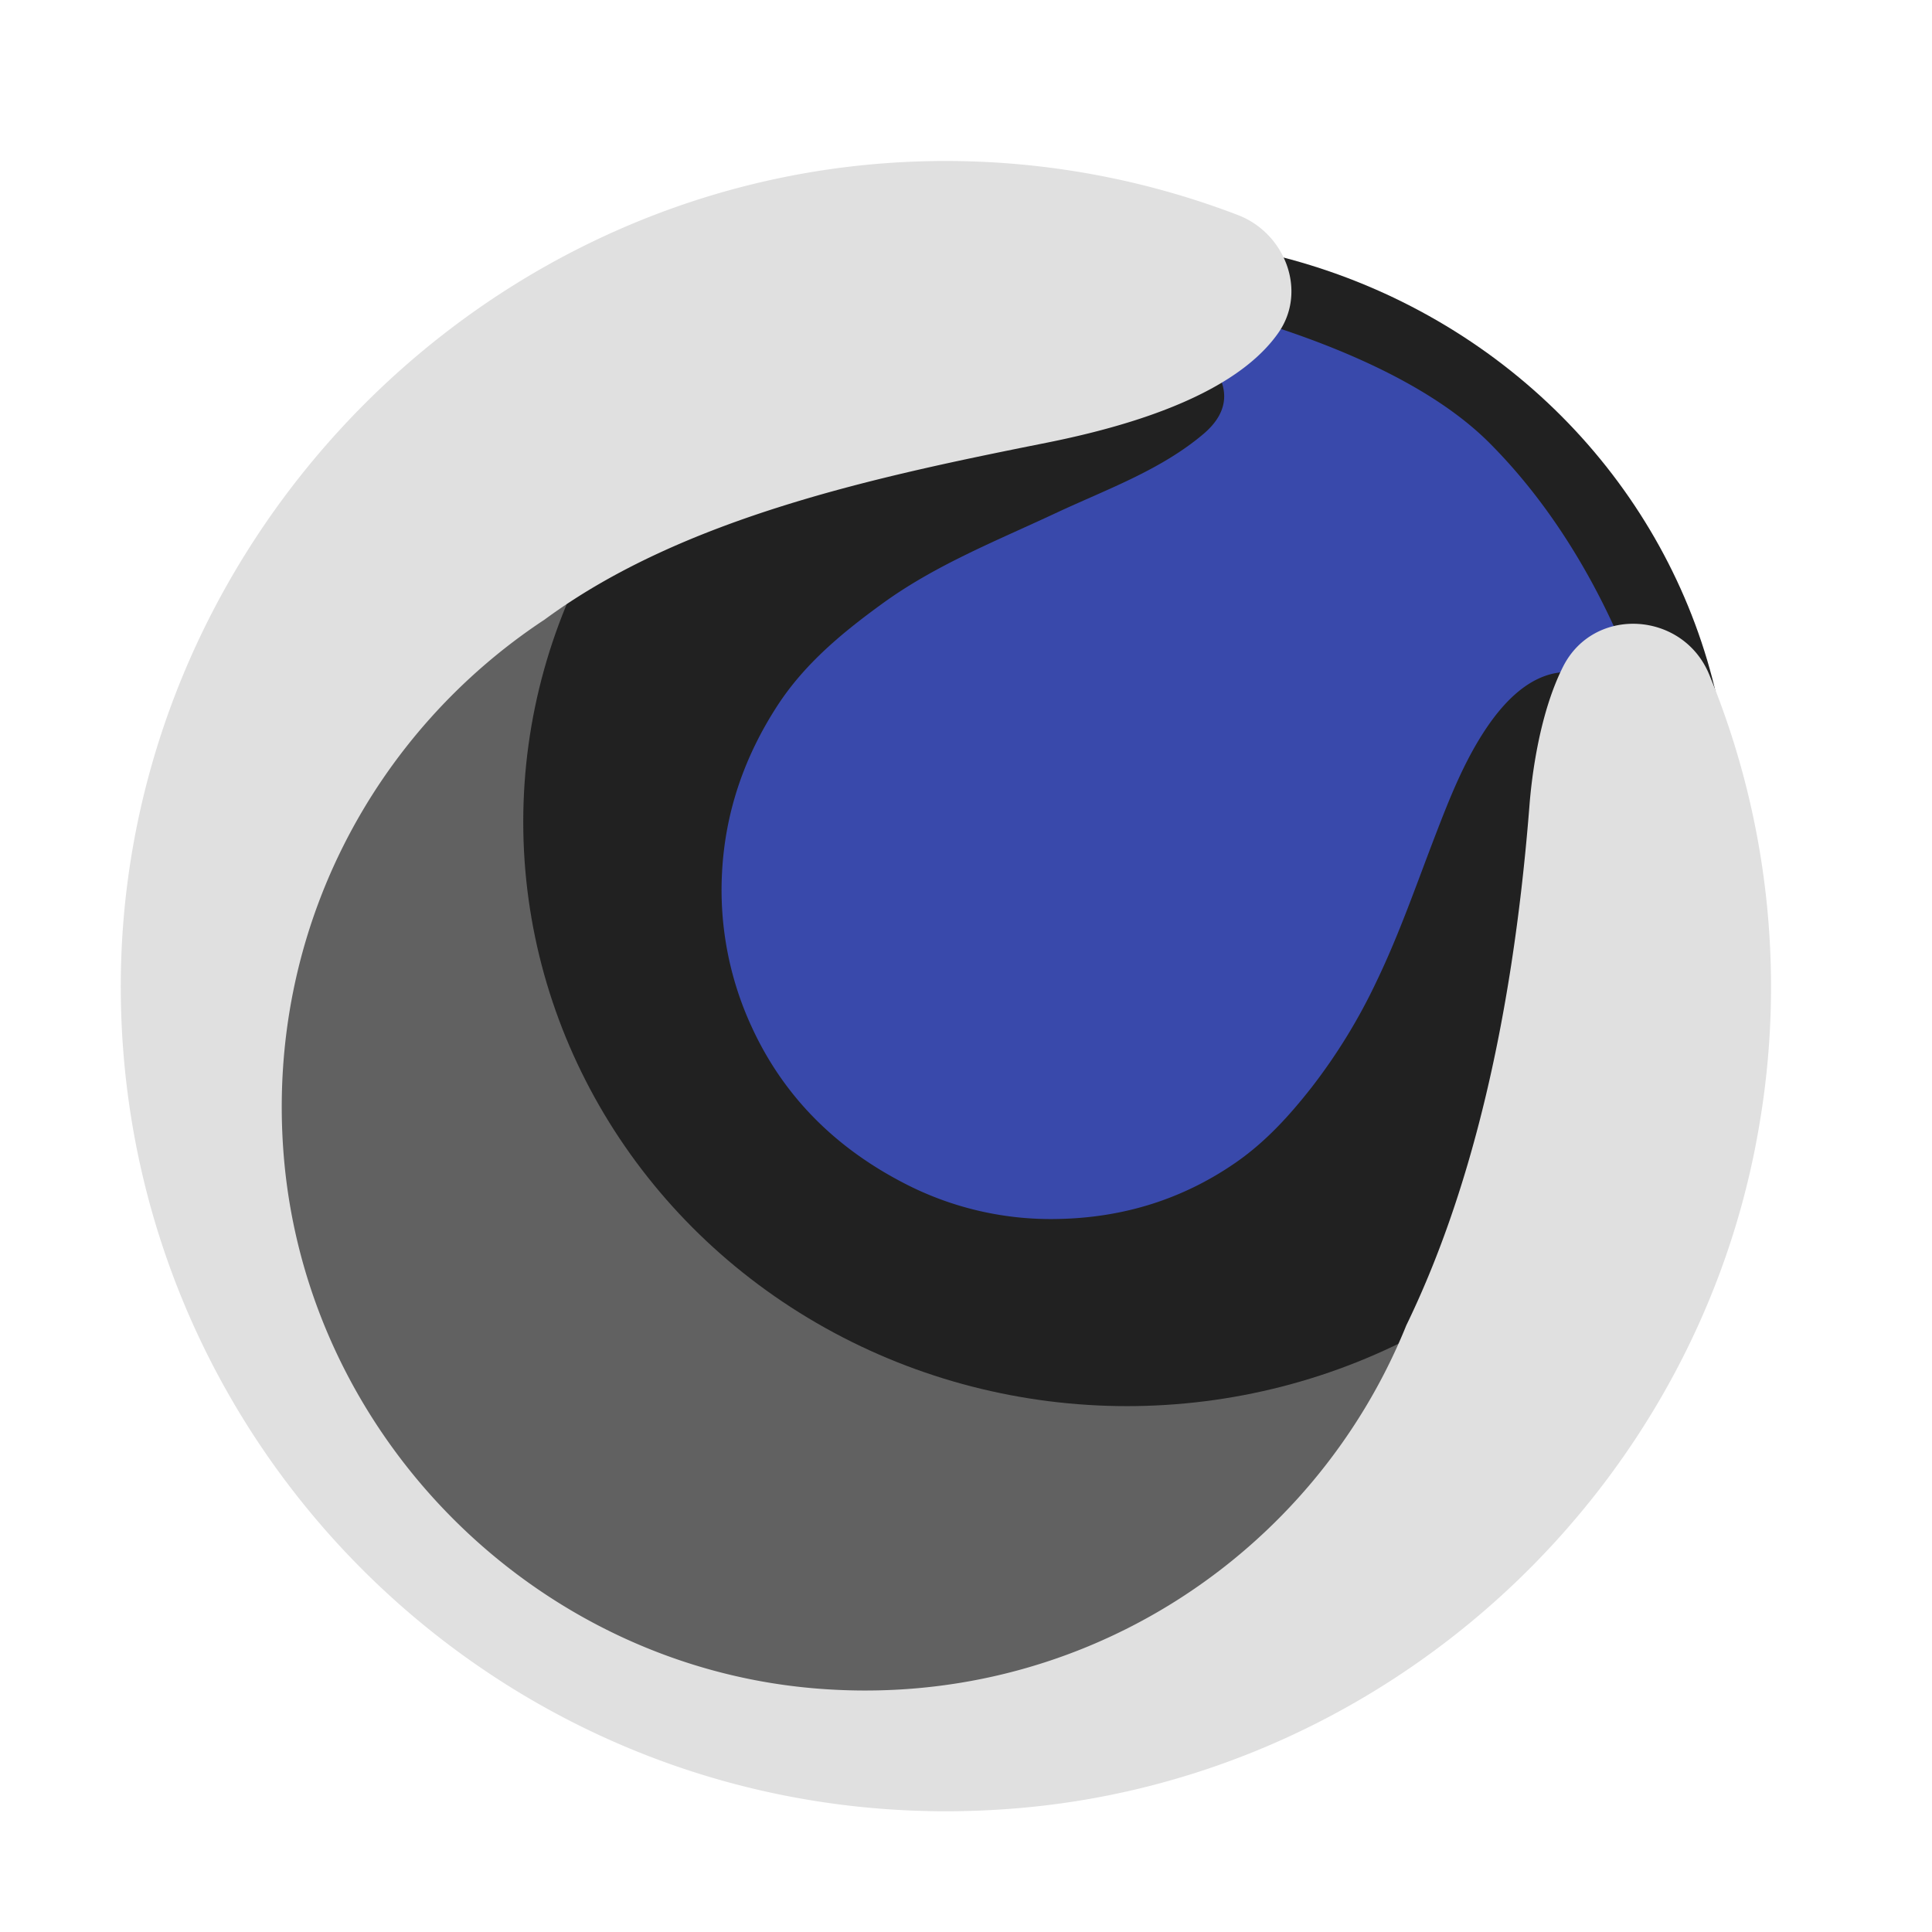
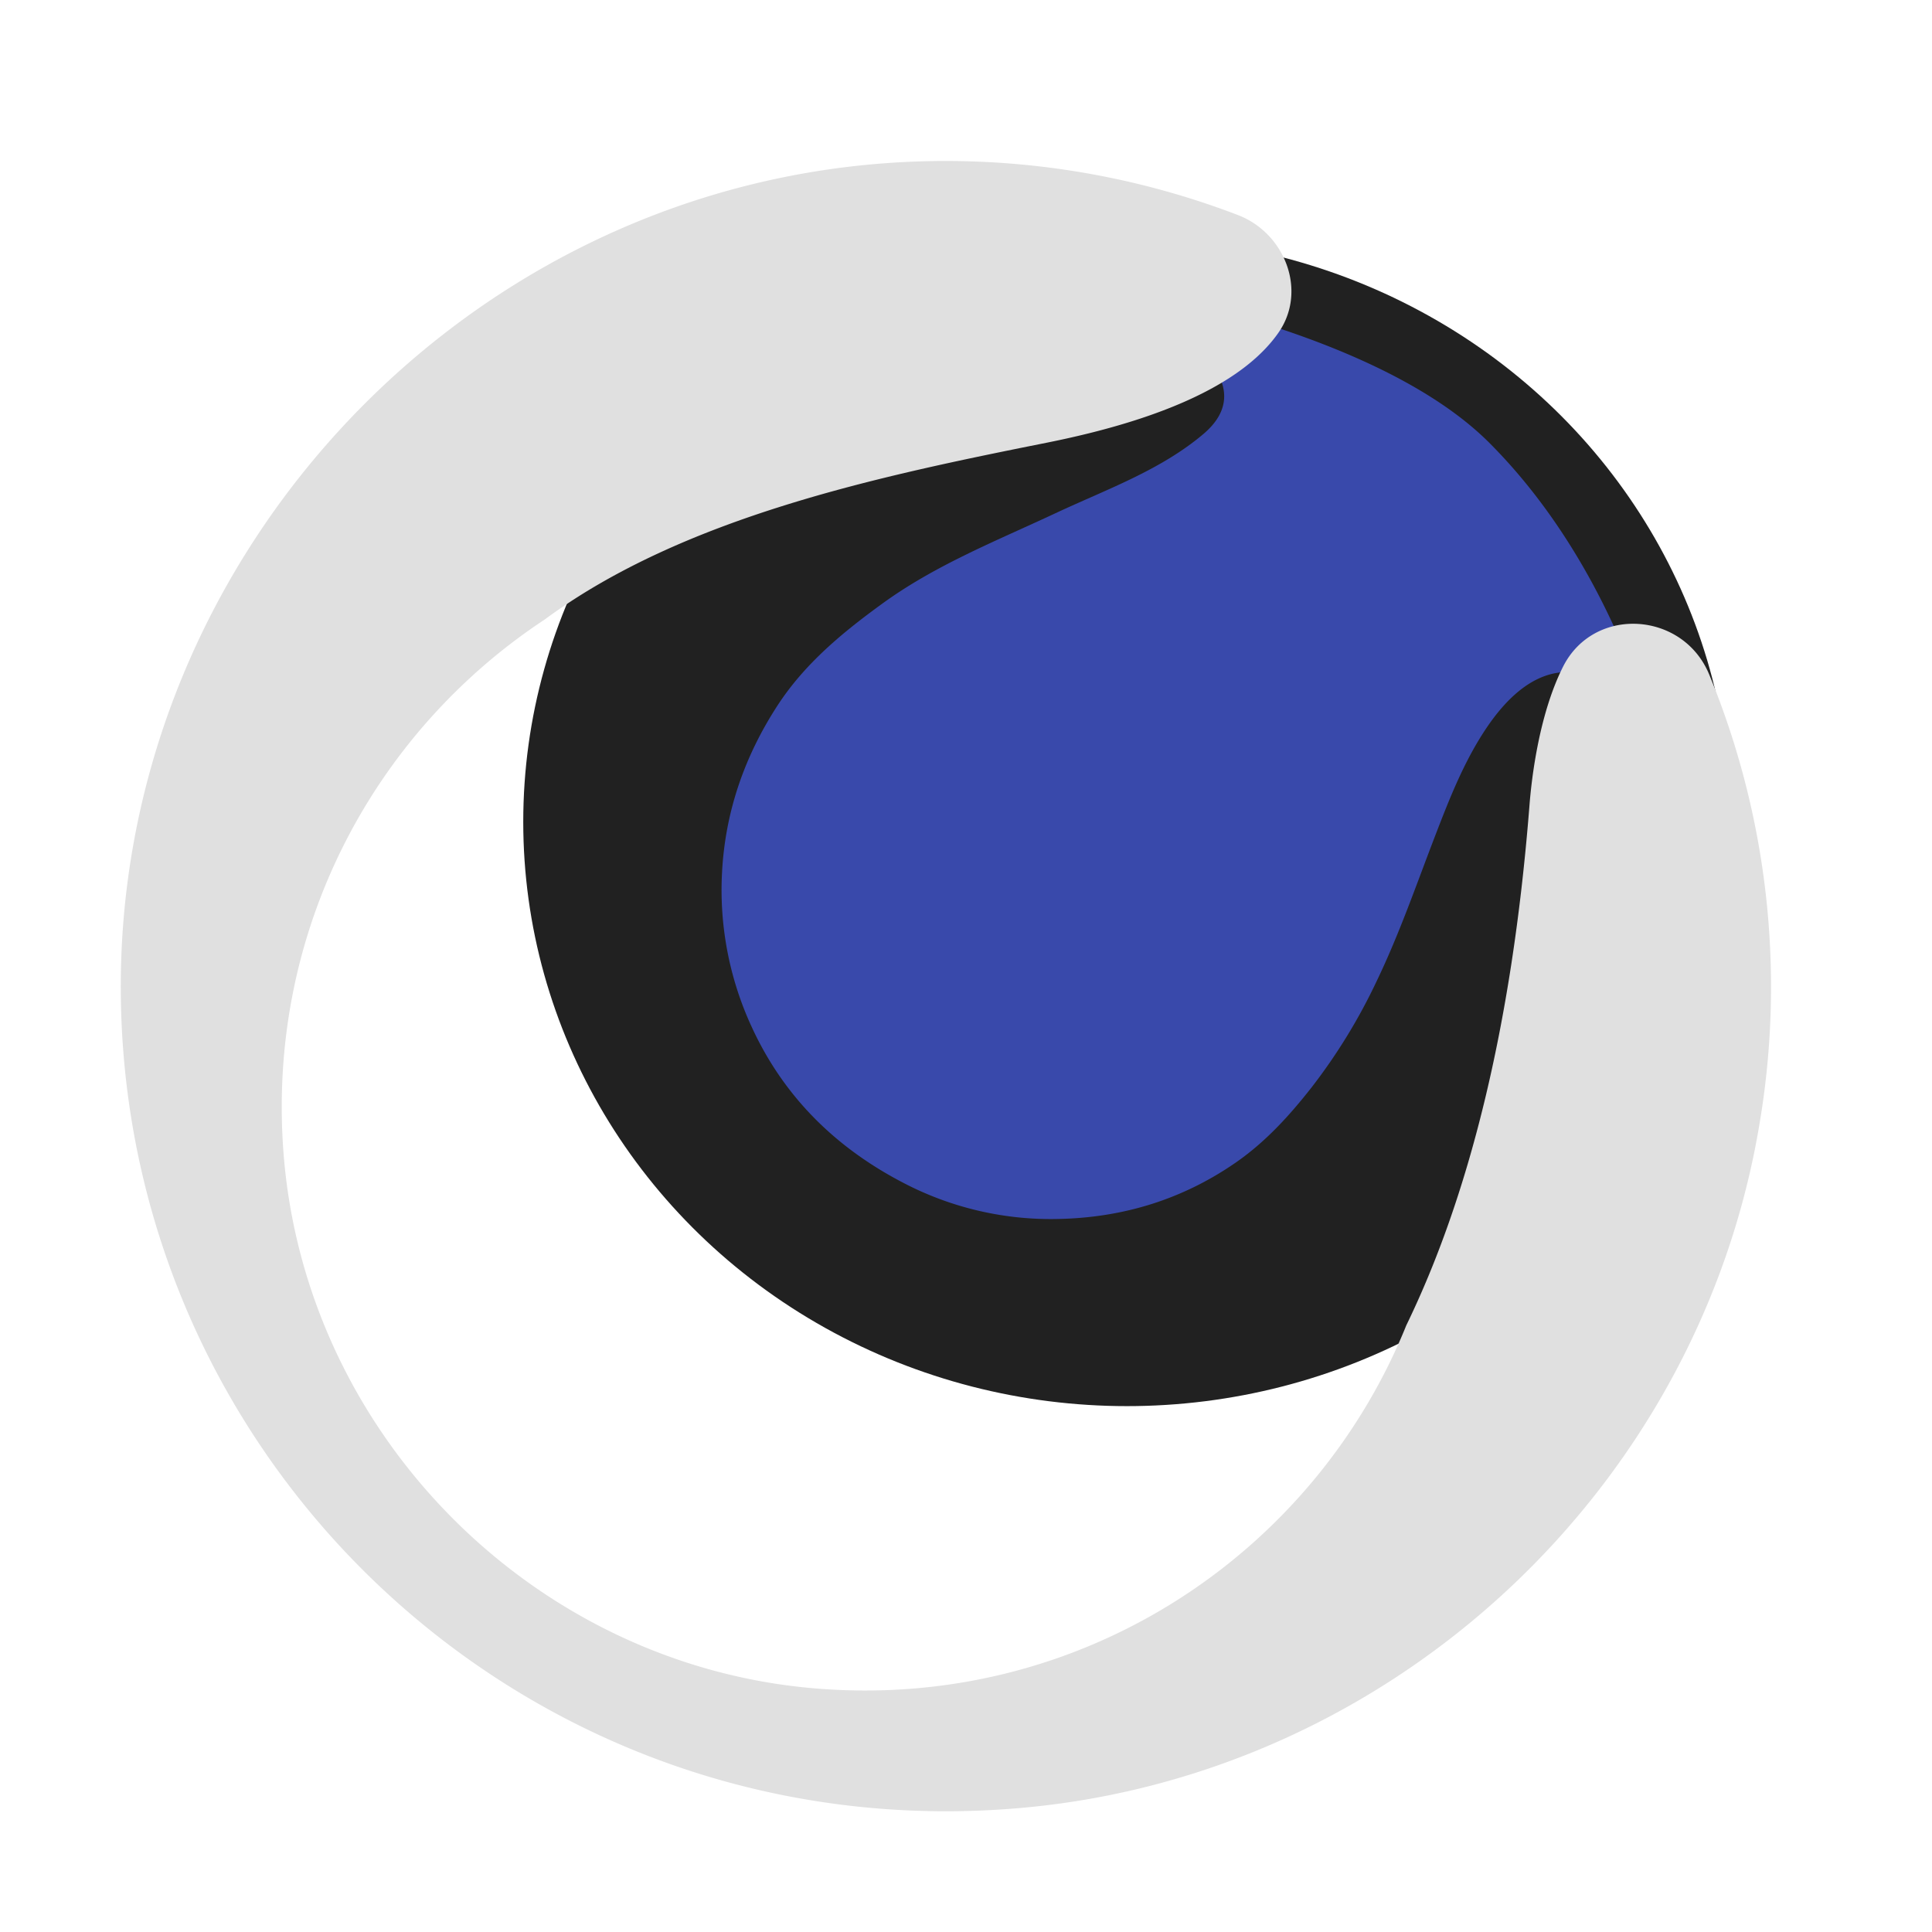
<svg xmlns="http://www.w3.org/2000/svg" viewBox="0 0 48 48" width="144" height="144">
-   <ellipse cx="24.5" cy="24.5" fill="#616161" rx="18.5" ry="19.5" />
  <ellipse cx="28" cy="20.419" fill="#212121" rx="15" ry="14.516" />
  <path fill="#3949ab" d="M27 7s5 2 2.899 3.782c-1.063.901-2.414 1.378-3.674 1.968-1.463.685-2.97 1.28-4.292 2.238-.999.724-1.943 1.502-2.621 2.548-.812 1.252-1.29 2.622-1.372 4.118a8.1 8.1 0 0 0 .736 3.86c.799 1.74 2.096 3.013 3.798 3.889a7.9 7.9 0 0 0 3.853.881c1.588-.037 3.051-.487 4.364-1.393.745-.514 1.339-1.166 1.899-1.88a14.2 14.2 0 0 0 1.62-2.65c.559-1.164.98-2.384 1.443-3.588.355-.922.717-1.849 1.268-2.672C39 15 41 18 41 18s-1-4-4-7-10-4-10-4" />
  <path fill="#e0e0e0" d="M38 20c-.44 5.613-1.547 9.809-3.06 12.926-2.3 5.692-8.099 9.594-14.737 9.018-6.975-.606-12.623-6.317-13.159-13.298-.425-5.533 2.261-10.466 6.487-13.253C16.989 12.844 21.838 11.832 26 11c3.372-.674 5.038-1.69 5.766-2.739.716-1.032.161-2.471-1.012-2.919a20.3 20.3 0 0 0-8.755-1.287C11.255 4.844 2.806 14.112 3.004 24.883c.215 11.783 10.373 21.137 22.437 20.028 9.176-.844 16.776-7.919 18.277-17.01a20.37 20.37 0 0 0-1.253-11.142c-.647-1.573-2.863-1.716-3.63-.198-.588 1.165-.779 2.725-.835 3.439" />
</svg>